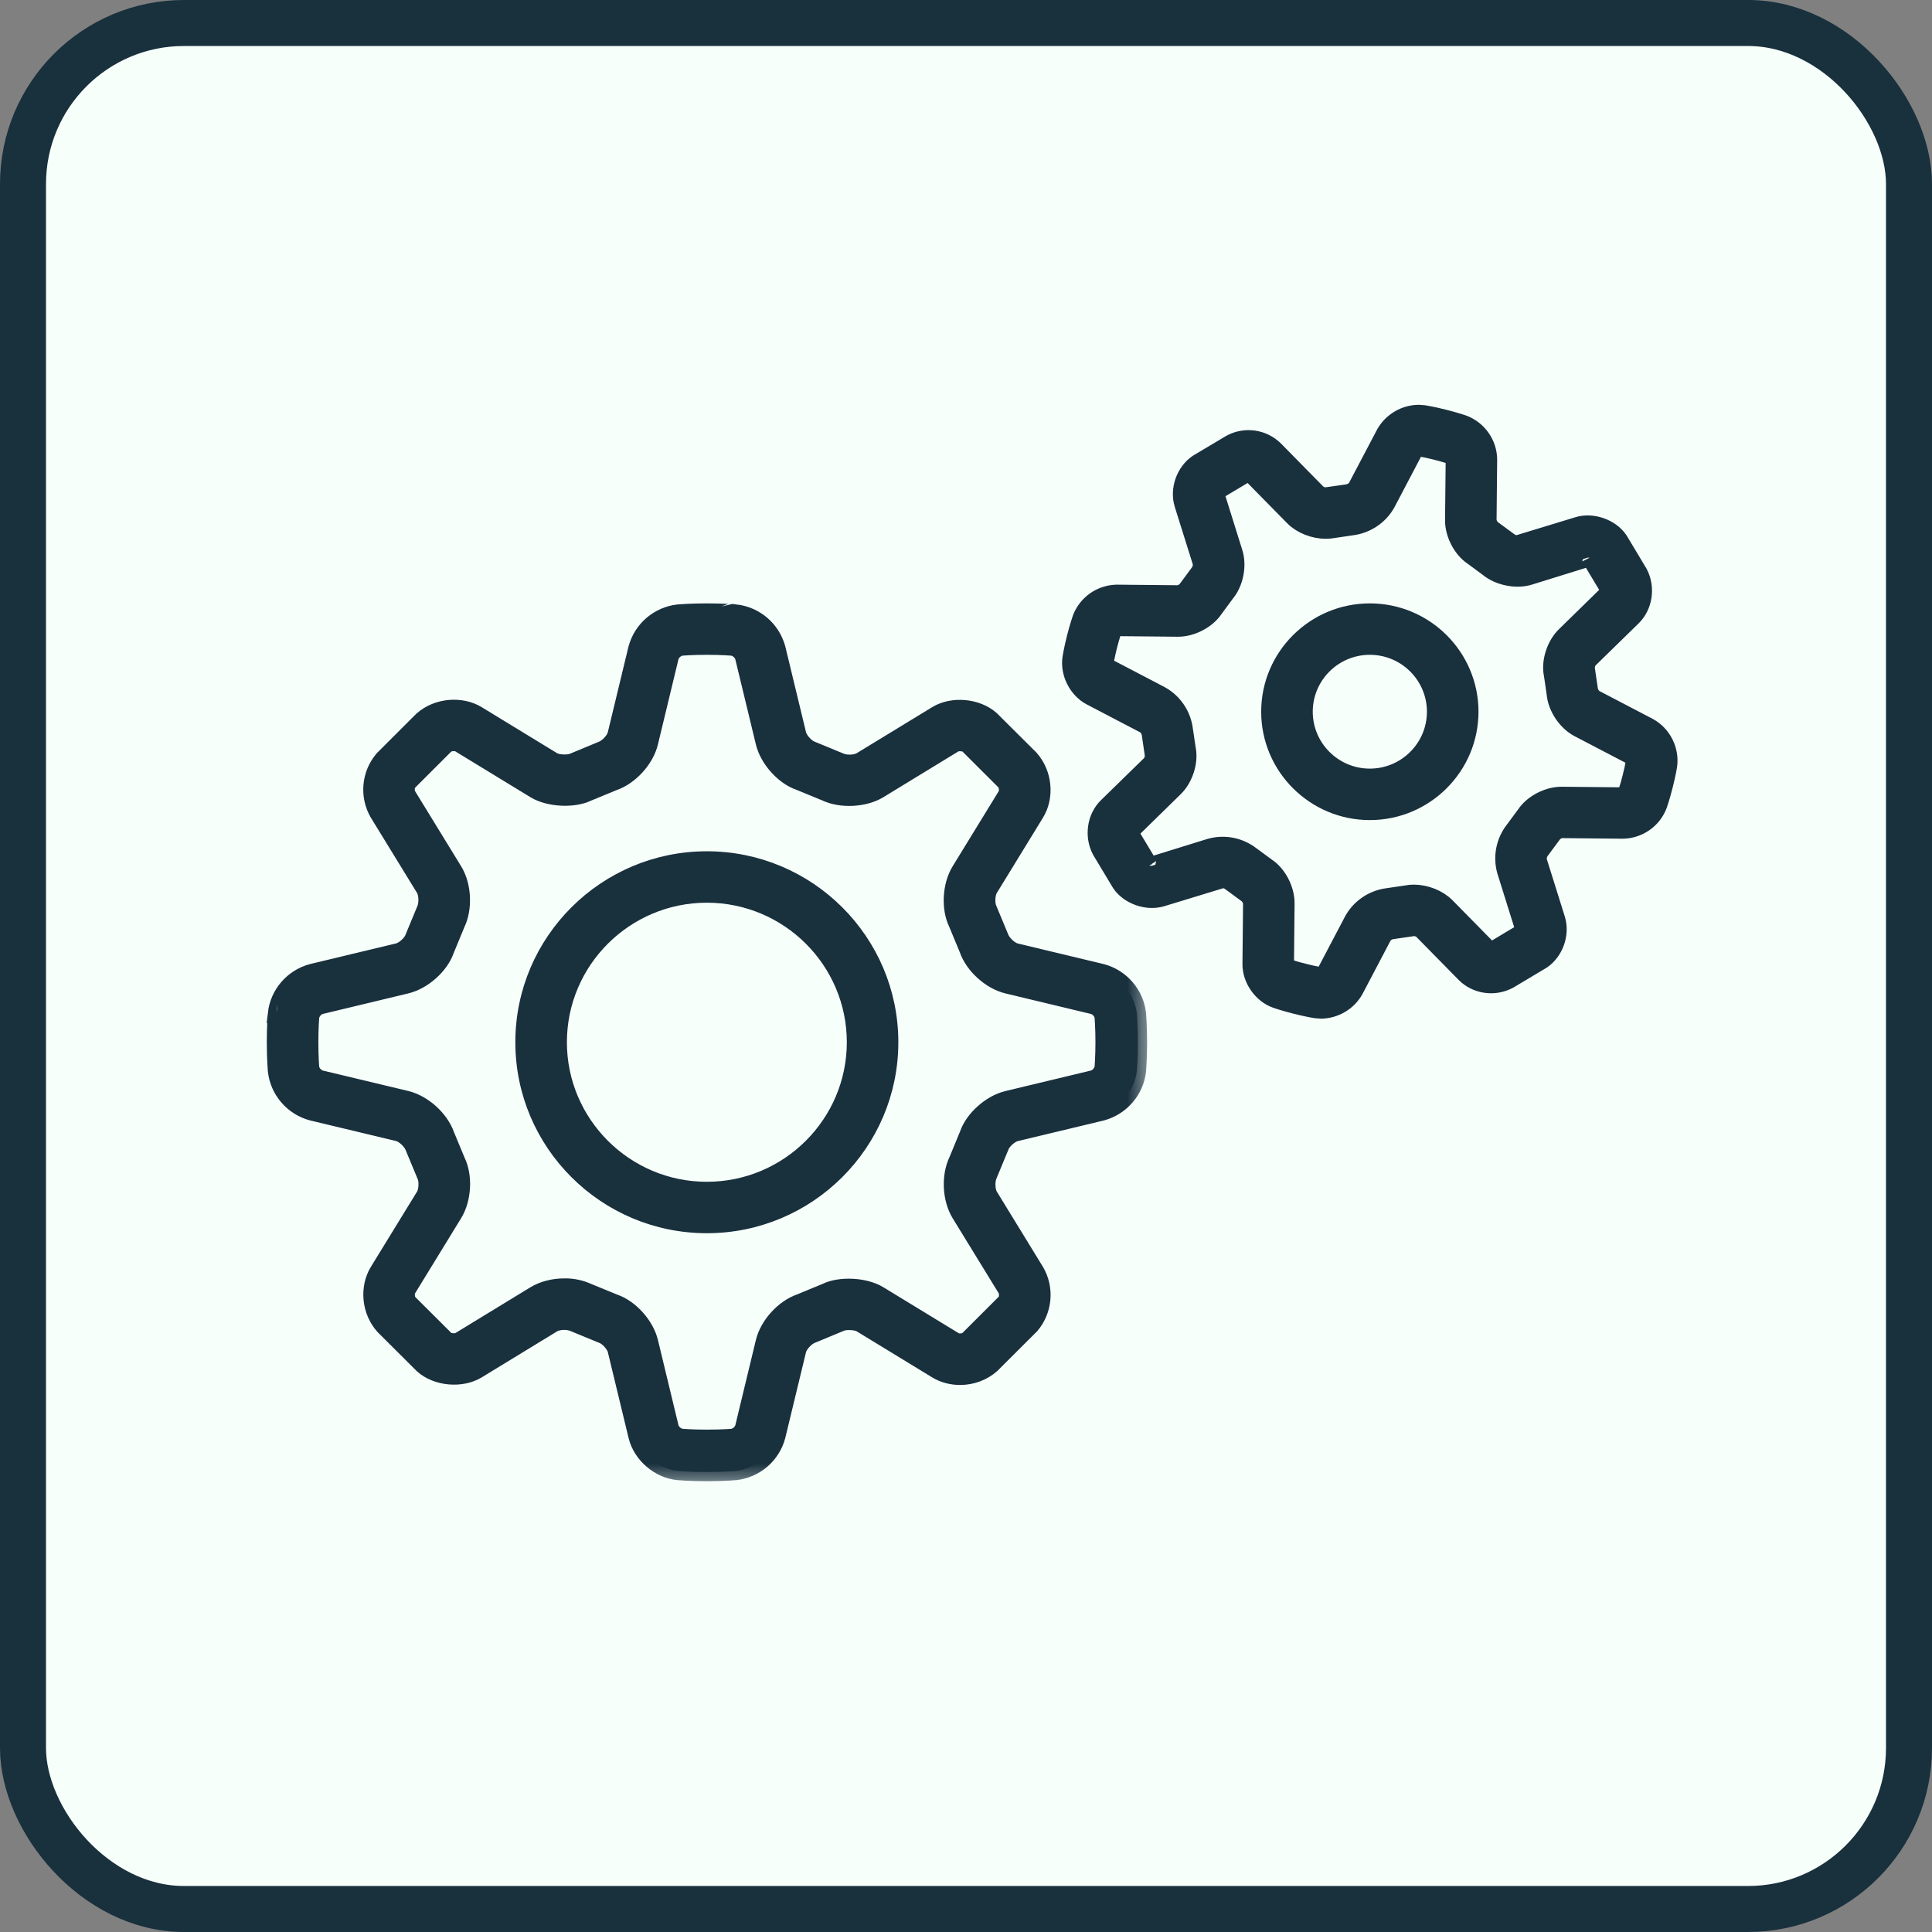
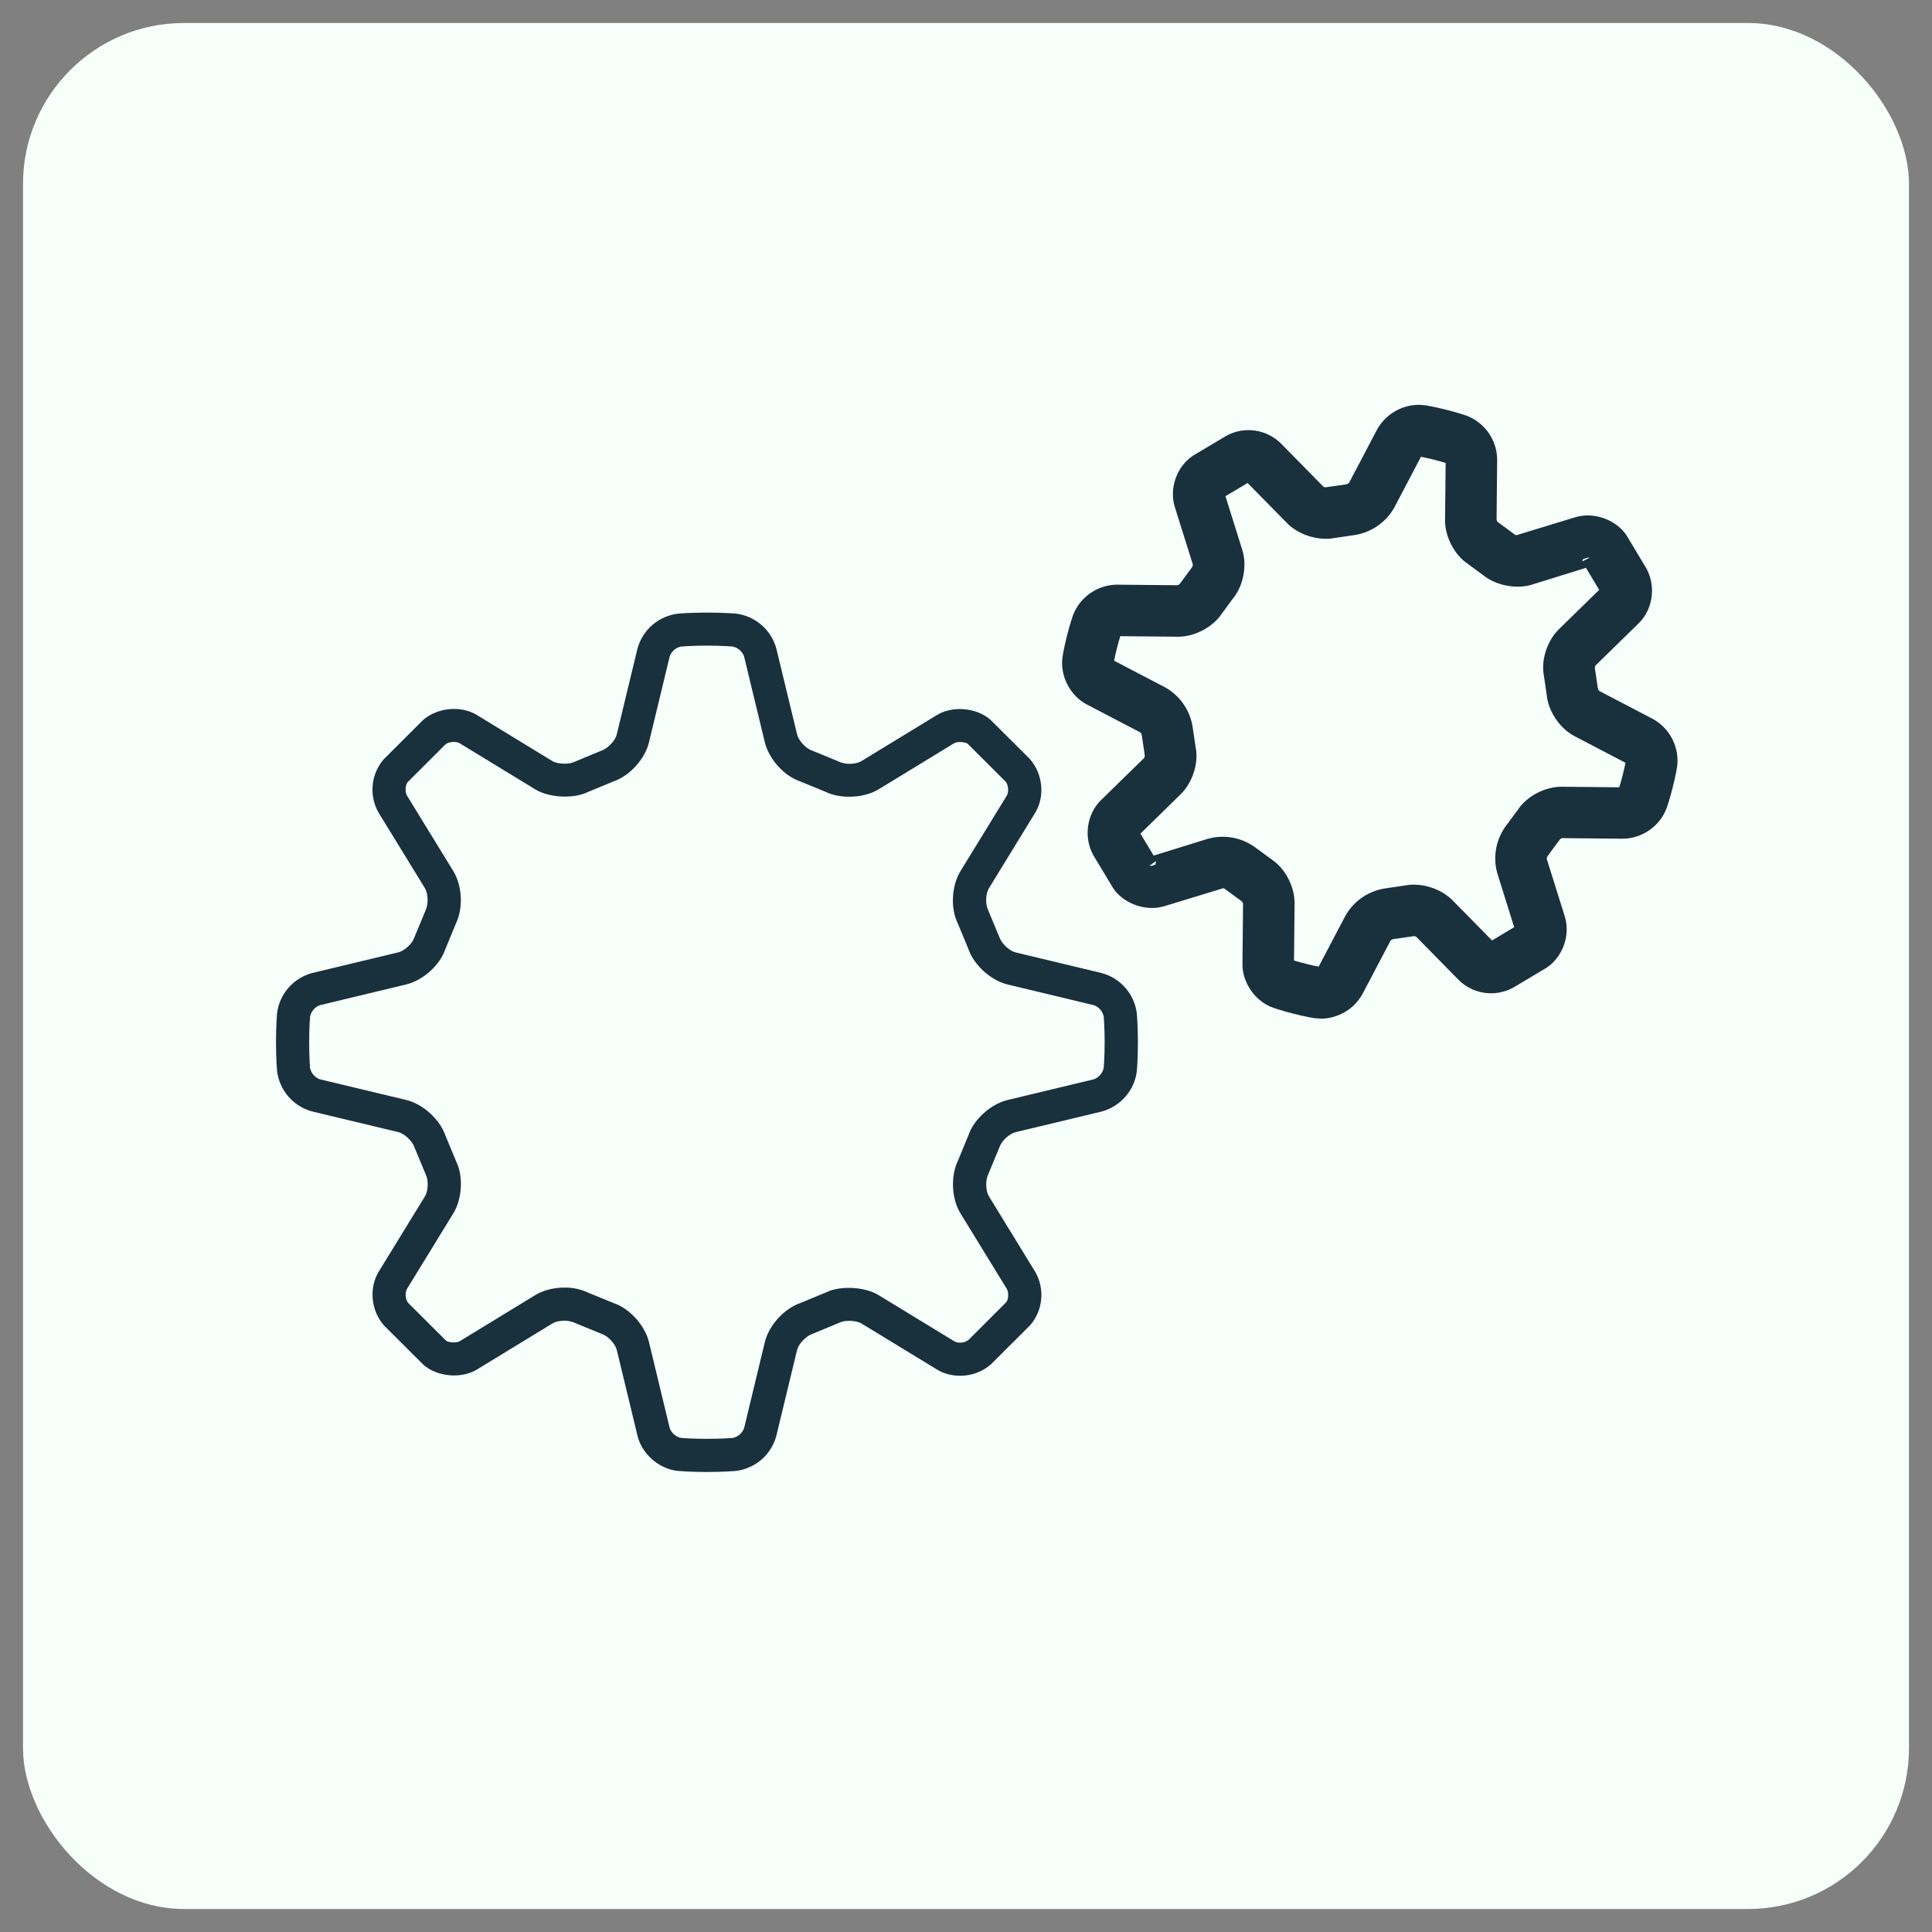
<svg xmlns="http://www.w3.org/2000/svg" fill="none" viewBox="0 0 42 42" height="42" width="42">
  <rect x="0" y="0" width="42" height="42" fill="#808080" stroke="none" />
  <rect fill="#F7FFFB" rx="3.5" height="41" width="41" y="0.5" x="0.5" />
-   <rect stroke="#19303D" rx="3.5" height="41" width="41" y="0.5" x="0.5" />
  <mask fill="black" height="20" width="20" y="12.317" x="5" maskUnits="userSpaceOnUse" id="path-2-outside-1_105_3662">
    <rect height="20" width="20" y="12.317" x="5" fill="white" />
    <path d="M8.66 24.611C8.787 24.642 8.959 24.798 9.009 24.94L9.261 25.546C9.318 25.663 9.307 25.893 9.24 26.004L8.233 27.645C8.018 27.997 8.062 28.496 8.352 28.819L9.204 29.668C9.501 29.931 10.025 29.979 10.367 29.773L12.012 28.769C12.115 28.706 12.336 28.683 12.491 28.756L13.099 29.006C13.221 29.048 13.378 29.219 13.408 29.346L13.86 31.217C13.956 31.613 14.335 31.94 14.743 31.977C14.743 31.977 14.993 32 15.368 32C15.743 32 15.993 31.977 15.993 31.977C16.2 31.953 16.394 31.867 16.552 31.732C16.709 31.596 16.822 31.417 16.876 31.217L17.328 29.346C17.359 29.22 17.514 29.048 17.657 28.999L18.265 28.747C18.373 28.695 18.621 28.706 18.724 28.769L20.37 29.773C20.515 29.861 20.688 29.908 20.872 29.908C21.12 29.908 21.361 29.821 21.547 29.655L22.399 28.805C22.534 28.646 22.617 28.449 22.635 28.242C22.654 28.034 22.608 27.826 22.503 27.646L21.497 26.005C21.429 25.894 21.418 25.663 21.484 25.527L21.735 24.921C21.777 24.799 21.949 24.643 22.076 24.613L23.952 24.163C24.152 24.108 24.332 23.995 24.468 23.838C24.604 23.681 24.69 23.488 24.714 23.282C24.714 23.282 24.737 23.032 24.737 22.659C24.737 22.285 24.714 22.036 24.714 22.035C24.69 21.829 24.604 21.635 24.468 21.478C24.332 21.321 24.152 21.208 23.952 21.154L22.076 20.704C21.949 20.674 21.777 20.518 21.727 20.376L21.475 19.77C21.418 19.653 21.429 19.422 21.497 19.312L22.503 17.671C22.719 17.319 22.674 16.82 22.385 16.497L21.532 15.648C21.235 15.384 20.71 15.336 20.37 15.543L18.724 16.547C18.621 16.61 18.399 16.633 18.245 16.56L17.638 16.31C17.515 16.267 17.36 16.096 17.329 15.97L16.877 14.099C16.822 13.899 16.709 13.72 16.552 13.584C16.394 13.449 16.2 13.363 15.993 13.339C15.992 13.34 15.742 13.317 15.367 13.317C14.992 13.317 14.742 13.34 14.742 13.34C14.535 13.364 14.341 13.45 14.183 13.585C14.026 13.72 13.913 13.9 13.858 14.1L13.407 15.969C13.377 16.096 13.221 16.267 13.078 16.317L12.47 16.569C12.362 16.621 12.114 16.61 12.011 16.547L10.366 15.543C10.025 15.336 9.512 15.372 9.188 15.661L8.337 16.511C8.202 16.67 8.119 16.867 8.101 17.074C8.082 17.282 8.128 17.49 8.232 17.67L9.239 19.311C9.307 19.422 9.317 19.652 9.252 19.789L9.001 20.395C8.959 20.517 8.787 20.673 8.66 20.703L6.784 21.153C6.583 21.208 6.403 21.32 6.268 21.477C6.132 21.634 6.046 21.828 6.022 22.034C6.023 22.034 6 22.284 6 22.657C6 23.031 6.023 23.28 6.023 23.281C6.048 23.487 6.133 23.681 6.269 23.838C6.405 23.995 6.585 24.108 6.785 24.162L8.66 24.611ZM6.721 22.657C6.721 22.328 6.74 22.106 6.741 22.099C6.752 22.043 6.778 21.991 6.815 21.948C6.852 21.904 6.9 21.871 6.954 21.852L8.83 21.401C9.194 21.314 9.561 20.982 9.675 20.649L9.908 20.084C10.073 19.748 10.05 19.255 9.854 18.936L8.848 17.296C8.799 17.216 8.813 17.058 8.861 17.004L9.683 16.183C9.748 16.125 9.915 16.111 9.99 16.156L11.636 17.16C11.948 17.35 12.483 17.363 12.766 17.223L13.334 16.989C13.688 16.867 14.021 16.502 14.108 16.138L14.559 14.268C14.579 14.214 14.612 14.166 14.655 14.129C14.699 14.092 14.751 14.066 14.807 14.055C14.815 14.055 15.037 14.035 15.367 14.035C15.697 14.035 15.92 14.055 15.927 14.055C15.983 14.067 16.035 14.092 16.079 14.13C16.122 14.167 16.155 14.214 16.175 14.268L16.627 16.138C16.715 16.501 17.047 16.867 17.381 16.981L17.948 17.214C18.277 17.375 18.788 17.35 19.099 17.16L20.744 16.156C20.819 16.111 20.996 16.135 21.037 16.169L21.859 16.989C21.921 17.059 21.935 17.216 21.887 17.296L20.88 18.937C20.685 19.255 20.662 19.749 20.817 20.063L21.052 20.63C21.173 20.982 21.54 21.314 21.905 21.402L23.78 21.852C23.834 21.871 23.882 21.904 23.92 21.948C23.957 21.991 23.983 22.043 23.994 22.099C23.994 22.106 24.014 22.328 24.014 22.657C24.014 22.986 23.994 23.208 23.994 23.215C23.982 23.271 23.956 23.323 23.919 23.367C23.882 23.41 23.834 23.443 23.78 23.463L21.904 23.913C21.54 24.001 21.173 24.333 21.059 24.665L20.826 25.231C20.662 25.566 20.685 26.059 20.88 26.378L21.887 28.019C21.935 28.098 21.921 28.256 21.874 28.31L21.052 29.131C21 29.17 20.936 29.19 20.871 29.188C20.827 29.189 20.783 29.179 20.745 29.158L19.099 28.154C18.788 27.965 18.253 27.951 17.969 28.091L17.401 28.326C17.047 28.447 16.715 28.813 16.627 29.176L16.176 31.046C16.156 31.1 16.123 31.148 16.08 31.185C16.036 31.223 15.984 31.248 15.928 31.26C15.92 31.26 15.697 31.279 15.367 31.279C15.037 31.279 14.815 31.26 14.807 31.259C14.751 31.248 14.699 31.222 14.656 31.185C14.612 31.148 14.579 31.1 14.559 31.046L14.108 29.175C14.02 28.813 13.687 28.447 13.353 28.333L12.786 28.101C12.625 28.026 12.449 27.988 12.271 27.991C12.034 27.991 11.808 28.05 11.635 28.155L9.99 29.159C9.915 29.204 9.738 29.18 9.698 29.146L8.875 28.326C8.813 28.256 8.799 28.098 8.848 28.019L9.854 26.378C10.05 26.059 10.073 25.566 9.918 25.251L9.683 24.685C9.561 24.332 9.194 24 8.83 23.912L6.954 23.463C6.9 23.443 6.852 23.41 6.815 23.367C6.777 23.324 6.751 23.271 6.74 23.215C6.74 23.208 6.721 22.986 6.721 22.657Z" />
  </mask>
  <path fill="#19303D" d="M8.66 24.611C8.787 24.642 8.959 24.798 9.009 24.94L9.261 25.546C9.318 25.663 9.307 25.893 9.24 26.004L8.233 27.645C8.018 27.997 8.062 28.496 8.352 28.819L9.204 29.668C9.501 29.931 10.025 29.979 10.367 29.773L12.012 28.769C12.115 28.706 12.336 28.683 12.491 28.756L13.099 29.006C13.221 29.048 13.378 29.219 13.408 29.346L13.86 31.217C13.956 31.613 14.335 31.94 14.743 31.977C14.743 31.977 14.993 32 15.368 32C15.743 32 15.993 31.977 15.993 31.977C16.2 31.953 16.394 31.867 16.552 31.732C16.709 31.596 16.822 31.417 16.876 31.217L17.328 29.346C17.359 29.22 17.514 29.048 17.657 28.999L18.265 28.747C18.373 28.695 18.621 28.706 18.724 28.769L20.37 29.773C20.515 29.861 20.688 29.908 20.872 29.908C21.12 29.908 21.361 29.821 21.547 29.655L22.399 28.805C22.534 28.646 22.617 28.449 22.635 28.242C22.654 28.034 22.608 27.826 22.503 27.646L21.497 26.005C21.429 25.894 21.418 25.663 21.484 25.527L21.735 24.921C21.777 24.799 21.949 24.643 22.076 24.613L23.952 24.163C24.152 24.108 24.332 23.995 24.468 23.838C24.604 23.681 24.69 23.488 24.714 23.282C24.714 23.282 24.737 23.032 24.737 22.659C24.737 22.285 24.714 22.036 24.714 22.035C24.69 21.829 24.604 21.635 24.468 21.478C24.332 21.321 24.152 21.208 23.952 21.154L22.076 20.704C21.949 20.674 21.777 20.518 21.727 20.376L21.475 19.77C21.418 19.653 21.429 19.422 21.497 19.312L22.503 17.671C22.719 17.319 22.674 16.82 22.385 16.497L21.532 15.648C21.235 15.384 20.71 15.336 20.37 15.543L18.724 16.547C18.621 16.61 18.399 16.633 18.245 16.56L17.638 16.31C17.515 16.267 17.36 16.096 17.329 15.97L16.877 14.099C16.822 13.899 16.709 13.72 16.552 13.584C16.394 13.449 16.2 13.363 15.993 13.339C15.992 13.34 15.742 13.317 15.367 13.317C14.992 13.317 14.742 13.34 14.742 13.34C14.535 13.364 14.341 13.45 14.183 13.585C14.026 13.72 13.913 13.9 13.858 14.1L13.407 15.969C13.377 16.096 13.221 16.267 13.078 16.317L12.47 16.569C12.362 16.621 12.114 16.61 12.011 16.547L10.366 15.543C10.025 15.336 9.512 15.372 9.188 15.661L8.337 16.511C8.202 16.67 8.119 16.867 8.101 17.074C8.082 17.282 8.128 17.49 8.232 17.67L9.239 19.311C9.307 19.422 9.317 19.652 9.252 19.789L9.001 20.395C8.959 20.517 8.787 20.673 8.66 20.703L6.784 21.153C6.583 21.208 6.403 21.32 6.268 21.477C6.132 21.634 6.046 21.828 6.022 22.034C6.023 22.034 6 22.284 6 22.657C6 23.031 6.023 23.28 6.023 23.281C6.048 23.487 6.133 23.681 6.269 23.838C6.405 23.995 6.585 24.108 6.785 24.162L8.66 24.611ZM6.721 22.657C6.721 22.328 6.74 22.106 6.741 22.099C6.752 22.043 6.778 21.991 6.815 21.948C6.852 21.904 6.9 21.871 6.954 21.852L8.83 21.401C9.194 21.314 9.561 20.982 9.675 20.649L9.908 20.084C10.073 19.748 10.05 19.255 9.854 18.936L8.848 17.296C8.799 17.216 8.813 17.058 8.861 17.004L9.683 16.183C9.748 16.125 9.915 16.111 9.99 16.156L11.636 17.16C11.948 17.35 12.483 17.363 12.766 17.223L13.334 16.989C13.688 16.867 14.021 16.502 14.108 16.138L14.559 14.268C14.579 14.214 14.612 14.166 14.655 14.129C14.699 14.092 14.751 14.066 14.807 14.055C14.815 14.055 15.037 14.035 15.367 14.035C15.697 14.035 15.92 14.055 15.927 14.055C15.983 14.067 16.035 14.092 16.079 14.13C16.122 14.167 16.155 14.214 16.175 14.268L16.627 16.138C16.715 16.501 17.047 16.867 17.381 16.981L17.948 17.214C18.277 17.375 18.788 17.35 19.099 17.16L20.744 16.156C20.819 16.111 20.996 16.135 21.037 16.169L21.859 16.989C21.921 17.059 21.935 17.216 21.887 17.296L20.88 18.937C20.685 19.255 20.662 19.749 20.817 20.063L21.052 20.63C21.173 20.982 21.54 21.314 21.905 21.402L23.78 21.852C23.834 21.871 23.882 21.904 23.92 21.948C23.957 21.991 23.983 22.043 23.994 22.099C23.994 22.106 24.014 22.328 24.014 22.657C24.014 22.986 23.994 23.208 23.994 23.215C23.982 23.271 23.956 23.323 23.919 23.367C23.882 23.41 23.834 23.443 23.78 23.463L21.904 23.913C21.54 24.001 21.173 24.333 21.059 24.665L20.826 25.231C20.662 25.566 20.685 26.059 20.88 26.378L21.887 28.019C21.935 28.098 21.921 28.256 21.874 28.31L21.052 29.131C21 29.17 20.936 29.19 20.871 29.188C20.827 29.189 20.783 29.179 20.745 29.158L19.099 28.154C18.788 27.965 18.253 27.951 17.969 28.091L17.401 28.326C17.047 28.447 16.715 28.813 16.627 29.176L16.176 31.046C16.156 31.1 16.123 31.148 16.08 31.185C16.036 31.223 15.984 31.248 15.928 31.26C15.92 31.26 15.697 31.279 15.367 31.279C15.037 31.279 14.815 31.26 14.807 31.259C14.751 31.248 14.699 31.222 14.656 31.185C14.612 31.148 14.579 31.1 14.559 31.046L14.108 29.175C14.02 28.813 13.687 28.447 13.353 28.333L12.786 28.101C12.625 28.026 12.449 27.988 12.271 27.991C12.034 27.991 11.808 28.05 11.635 28.155L9.99 29.159C9.915 29.204 9.738 29.18 9.698 29.146L8.875 28.326C8.813 28.256 8.799 28.098 8.848 28.019L9.854 26.378C10.05 26.059 10.073 25.566 9.918 25.251L9.683 24.685C9.561 24.332 9.194 24 8.83 23.912L6.954 23.463C6.9 23.443 6.852 23.41 6.815 23.367C6.777 23.324 6.751 23.271 6.74 23.215C6.74 23.208 6.721 22.986 6.721 22.657Z" />
-   <path mask="url(#path-2-outside-1_105_3662)" stroke-width="0.4" stroke="#19303D" d="M8.66 24.611C8.787 24.642 8.959 24.798 9.009 24.94L9.261 25.546C9.318 25.663 9.307 25.893 9.24 26.004L8.233 27.645C8.018 27.997 8.062 28.496 8.352 28.819L9.204 29.668C9.501 29.931 10.025 29.979 10.367 29.773L12.012 28.769C12.115 28.706 12.336 28.683 12.491 28.756L13.099 29.006C13.221 29.048 13.378 29.219 13.408 29.346L13.86 31.217C13.956 31.613 14.335 31.94 14.743 31.977C14.743 31.977 14.993 32 15.368 32C15.743 32 15.993 31.977 15.993 31.977C16.2 31.953 16.394 31.867 16.552 31.732C16.709 31.596 16.822 31.417 16.876 31.217L17.328 29.346C17.359 29.22 17.514 29.048 17.657 28.999L18.265 28.747C18.373 28.695 18.621 28.706 18.724 28.769L20.37 29.773C20.515 29.861 20.688 29.908 20.872 29.908C21.12 29.908 21.361 29.821 21.547 29.655L22.399 28.805C22.534 28.646 22.617 28.449 22.635 28.242C22.654 28.034 22.608 27.826 22.503 27.646L21.497 26.005C21.429 25.894 21.418 25.663 21.484 25.527L21.735 24.921C21.777 24.799 21.949 24.643 22.076 24.613L23.952 24.163C24.152 24.108 24.332 23.995 24.468 23.838C24.604 23.681 24.69 23.488 24.714 23.282C24.714 23.282 24.737 23.032 24.737 22.659C24.737 22.285 24.714 22.036 24.714 22.035C24.69 21.829 24.604 21.635 24.468 21.478C24.332 21.321 24.152 21.208 23.952 21.154L22.076 20.704C21.949 20.674 21.777 20.518 21.727 20.376L21.475 19.77C21.418 19.653 21.429 19.422 21.497 19.312L22.503 17.671C22.719 17.319 22.674 16.82 22.385 16.497L21.532 15.648C21.235 15.384 20.71 15.336 20.37 15.543L18.724 16.547C18.621 16.61 18.399 16.633 18.245 16.56L17.638 16.31C17.515 16.267 17.36 16.096 17.329 15.97L16.877 14.099C16.822 13.899 16.709 13.72 16.552 13.584C16.394 13.449 16.2 13.363 15.993 13.339C15.992 13.34 15.742 13.317 15.367 13.317C14.992 13.317 14.742 13.34 14.742 13.34C14.535 13.364 14.341 13.45 14.183 13.585C14.026 13.72 13.913 13.9 13.858 14.1L13.407 15.969C13.377 16.096 13.221 16.267 13.078 16.317L12.47 16.569C12.362 16.621 12.114 16.61 12.011 16.547L10.366 15.543C10.025 15.336 9.512 15.372 9.188 15.661L8.337 16.511C8.202 16.67 8.119 16.867 8.101 17.074C8.082 17.282 8.128 17.49 8.232 17.67L9.239 19.311C9.307 19.422 9.317 19.652 9.252 19.789L9.001 20.395C8.959 20.517 8.787 20.673 8.66 20.703L6.784 21.153C6.583 21.208 6.403 21.32 6.268 21.477C6.132 21.634 6.046 21.828 6.022 22.034C6.023 22.034 6 22.284 6 22.657C6 23.031 6.023 23.28 6.023 23.281C6.048 23.487 6.133 23.681 6.269 23.838C6.405 23.995 6.585 24.108 6.785 24.162L8.66 24.611ZM6.721 22.657C6.721 22.328 6.74 22.106 6.741 22.099C6.752 22.043 6.778 21.991 6.815 21.948C6.852 21.904 6.9 21.871 6.954 21.852L8.83 21.401C9.194 21.314 9.561 20.982 9.675 20.649L9.908 20.084C10.073 19.748 10.05 19.255 9.854 18.936L8.848 17.296C8.799 17.216 8.813 17.058 8.861 17.004L9.683 16.183C9.748 16.125 9.915 16.111 9.99 16.156L11.636 17.16C11.948 17.35 12.483 17.363 12.766 17.223L13.334 16.989C13.688 16.867 14.021 16.502 14.108 16.138L14.559 14.268C14.579 14.214 14.612 14.166 14.655 14.129C14.699 14.092 14.751 14.066 14.807 14.055C14.815 14.055 15.037 14.035 15.367 14.035C15.697 14.035 15.92 14.055 15.927 14.055C15.983 14.067 16.035 14.092 16.079 14.13C16.122 14.167 16.155 14.214 16.175 14.268L16.627 16.138C16.715 16.501 17.047 16.867 17.381 16.981L17.948 17.214C18.277 17.375 18.788 17.35 19.099 17.16L20.744 16.156C20.819 16.111 20.996 16.135 21.037 16.169L21.859 16.989C21.921 17.059 21.935 17.216 21.887 17.296L20.88 18.937C20.685 19.255 20.662 19.749 20.817 20.063L21.052 20.63C21.173 20.982 21.54 21.314 21.905 21.402L23.78 21.852C23.834 21.871 23.882 21.904 23.92 21.948C23.957 21.991 23.983 22.043 23.994 22.099C23.994 22.106 24.014 22.328 24.014 22.657C24.014 22.986 23.994 23.208 23.994 23.215C23.982 23.271 23.956 23.323 23.919 23.367C23.882 23.41 23.834 23.443 23.78 23.463L21.904 23.913C21.54 24.001 21.173 24.333 21.059 24.665L20.826 25.231C20.662 25.566 20.685 26.059 20.88 26.378L21.887 28.019C21.935 28.098 21.921 28.256 21.874 28.31L21.052 29.131C21 29.17 20.936 29.19 20.871 29.188C20.827 29.189 20.783 29.179 20.745 29.158L19.099 28.154C18.788 27.965 18.253 27.951 17.969 28.091L17.401 28.326C17.047 28.447 16.715 28.813 16.627 29.176L16.176 31.046C16.156 31.1 16.123 31.148 16.08 31.185C16.036 31.223 15.984 31.248 15.928 31.26C15.92 31.26 15.697 31.279 15.367 31.279C15.037 31.279 14.815 31.26 14.807 31.259C14.751 31.248 14.699 31.222 14.656 31.185C14.612 31.148 14.579 31.1 14.559 31.046L14.108 29.175C14.02 28.813 13.687 28.447 13.353 28.333L12.786 28.101C12.625 28.026 12.449 27.988 12.271 27.991C12.034 27.991 11.808 28.05 11.635 28.155L9.99 29.159C9.915 29.204 9.738 29.18 9.698 29.146L8.875 28.326C8.813 28.256 8.799 28.098 8.848 28.019L9.854 26.378C10.05 26.059 10.073 25.566 9.918 25.251L9.683 24.685C9.561 24.332 9.194 24 8.83 23.912L6.954 23.463C6.9 23.443 6.852 23.41 6.815 23.367C6.777 23.324 6.751 23.271 6.74 23.215C6.74 23.208 6.721 22.986 6.721 22.657Z" />
-   <path stroke-width="0.2" stroke="#19303D" fill="#19303D" d="M15.366 26.709C17.607 26.709 19.429 24.892 19.429 22.657C19.429 20.423 17.607 18.606 15.366 18.606C13.126 18.606 11.303 20.423 11.303 22.657C11.303 24.892 13.126 26.709 15.366 26.709ZM15.366 19.524C17.099 19.524 18.509 20.93 18.509 22.657C18.509 24.384 17.099 25.791 15.366 25.791C13.634 25.791 12.224 24.384 12.224 22.657C12.224 20.93 13.634 19.524 15.366 19.524Z" />
  <mask fill="black" height="15" width="15" y="8" x="22.288" maskUnits="userSpaceOnUse" id="path-4-outside-2_105_3662">
    <rect height="15" width="15" y="8" x="22.288" fill="white" />
    <path d="M25.799 12.824C25.751 12.878 25.684 12.913 25.612 12.923L24.271 12.91C24.106 12.915 23.945 12.968 23.81 13.063C23.675 13.159 23.572 13.292 23.513 13.446C23.513 13.446 23.454 13.614 23.389 13.87C23.324 14.127 23.297 14.302 23.297 14.302C23.246 14.626 23.427 14.984 23.717 15.136L24.9 15.754C24.963 15.802 25.006 15.872 25.019 15.95L25.086 16.406C25.091 16.478 25.069 16.55 25.026 16.608L24.073 17.539C23.835 17.771 23.772 18.169 23.936 18.482L24.368 19.201C24.55 19.468 24.945 19.604 25.255 19.508L26.569 19.107C26.641 19.107 26.712 19.134 26.752 19.167L27.123 19.44C27.177 19.488 27.212 19.554 27.223 19.626L27.21 20.957C27.207 21.284 27.438 21.613 27.747 21.72C27.747 21.72 27.915 21.779 28.172 21.844C28.43 21.909 28.605 21.936 28.605 21.936C28.624 21.939 28.699 21.945 28.718 21.945C28.866 21.943 29.01 21.902 29.137 21.827C29.265 21.752 29.37 21.645 29.442 21.516L30.062 20.337C30.11 20.274 30.18 20.231 30.259 20.218L30.736 20.149C30.808 20.149 30.893 20.186 30.917 20.211L31.851 21.161C32.078 21.392 32.461 21.475 32.797 21.297L33.517 20.867C33.792 20.68 33.925 20.299 33.826 19.982L33.428 18.713C33.417 18.634 33.438 18.554 33.484 18.489L33.758 18.119C33.807 18.065 33.873 18.03 33.945 18.02L35.286 18.033C35.451 18.029 35.612 17.975 35.747 17.88C35.882 17.785 35.986 17.651 36.044 17.497C36.044 17.497 36.104 17.33 36.168 17.073C36.233 16.817 36.261 16.641 36.261 16.641C36.282 16.476 36.253 16.309 36.178 16.16C36.103 16.011 35.986 15.888 35.84 15.807L34.657 15.189C34.594 15.141 34.551 15.071 34.538 14.993L34.471 14.538C34.467 14.466 34.489 14.395 34.532 14.337L35.485 13.406C35.723 13.173 35.786 12.775 35.621 12.463L35.19 11.744C35.008 11.477 34.614 11.339 34.303 11.436L32.988 11.837C32.922 11.837 32.858 11.816 32.805 11.777L32.434 11.504C32.38 11.456 32.345 11.39 32.334 11.318L32.347 9.987C32.345 9.821 32.292 9.659 32.196 9.523C32.1 9.387 31.966 9.283 31.81 9.223C31.81 9.223 31.642 9.165 31.385 9.1C31.128 9.035 30.952 9.008 30.952 9.008C30.914 9.004 30.877 9.002 30.839 9C30.692 9.002 30.547 9.042 30.42 9.118C30.293 9.193 30.188 9.3 30.115 9.428L29.495 10.607C29.447 10.671 29.377 10.713 29.299 10.727L28.821 10.795C28.756 10.793 28.692 10.772 28.64 10.733L27.706 9.783C27.584 9.662 27.426 9.583 27.256 9.559C27.085 9.534 26.912 9.565 26.76 9.647L26.04 10.076C25.764 10.263 25.631 10.644 25.73 10.961L26.128 12.23C26.139 12.309 26.119 12.389 26.072 12.454L25.799 12.824ZM26.39 13.235L26.637 12.9C26.83 12.672 26.905 12.301 26.816 12.017L26.419 10.748C26.415 10.728 26.431 10.683 26.427 10.682L27.11 10.274L27.192 10.286L28.126 11.236C28.292 11.404 28.565 11.513 28.822 11.513C28.871 11.514 28.92 11.509 28.969 11.5L29.383 11.439C29.539 11.42 29.688 11.365 29.818 11.278C29.949 11.192 30.057 11.076 30.134 10.94L30.753 9.762C30.776 9.737 30.807 9.721 30.84 9.718C30.848 9.719 30.995 9.743 31.21 9.796C31.424 9.85 31.565 9.898 31.571 9.901C31.594 9.91 31.626 9.957 31.628 9.98L31.614 11.311C31.612 11.608 31.791 11.942 32.023 12.093L32.358 12.34C32.581 12.527 32.963 12.606 33.244 12.518L34.522 12.121C34.552 12.121 34.586 12.14 34.582 12.13L34.991 12.812C34.999 12.83 34.991 12.878 34.979 12.893L34.026 13.825C33.814 14.034 33.703 14.396 33.762 14.665L33.822 15.078C33.848 15.374 34.059 15.689 34.323 15.827L35.505 16.444C35.53 16.467 35.545 16.497 35.549 16.531C35.528 16.654 35.501 16.777 35.47 16.899C35.44 17.021 35.405 17.141 35.365 17.26C35.356 17.282 35.309 17.314 35.286 17.316L33.944 17.303C33.648 17.303 33.316 17.482 33.167 17.71L32.92 18.044C32.823 18.167 32.756 18.311 32.725 18.465C32.694 18.618 32.7 18.777 32.742 18.928L33.139 20.196C33.142 20.216 33.126 20.262 33.13 20.262L32.447 20.671L32.365 20.658L31.431 19.709C31.265 19.541 30.992 19.431 30.735 19.431C30.686 19.43 30.637 19.435 30.588 19.445L30.174 19.506C30.018 19.525 29.869 19.58 29.739 19.666C29.608 19.753 29.5 19.869 29.423 20.005L28.804 21.183C28.781 21.208 28.75 21.224 28.717 21.227C28.593 21.206 28.47 21.18 28.348 21.148C28.226 21.119 28.105 21.084 27.986 21.044C27.963 21.034 27.931 20.988 27.93 20.965L27.943 19.634C27.945 19.336 27.766 19.002 27.534 18.851L27.199 18.605C27.076 18.508 26.931 18.441 26.777 18.41C26.623 18.379 26.464 18.385 26.313 18.427L25.035 18.823C25.003 18.823 24.97 18.807 24.975 18.814L24.565 18.133C24.558 18.114 24.565 18.067 24.578 18.052L25.53 17.12C25.743 16.911 25.853 16.549 25.795 16.28L25.734 15.867C25.715 15.712 25.66 15.563 25.573 15.433C25.486 15.303 25.37 15.195 25.233 15.118L24.052 14.501C24.027 14.479 24.011 14.448 24.008 14.415C24.008 14.407 24.033 14.26 24.086 14.046C24.14 13.833 24.189 13.692 24.191 13.685C24.201 13.663 24.248 13.631 24.271 13.629L25.612 13.642C25.909 13.642 26.24 13.463 26.39 13.235Z" />
  </mask>
-   <path fill="#19303D" d="M25.799 12.824C25.751 12.878 25.684 12.913 25.612 12.923L24.271 12.91C24.106 12.915 23.945 12.968 23.81 13.063C23.675 13.159 23.572 13.292 23.513 13.446C23.513 13.446 23.454 13.614 23.389 13.87C23.324 14.127 23.297 14.302 23.297 14.302C23.246 14.626 23.427 14.984 23.717 15.136L24.9 15.754C24.963 15.802 25.006 15.872 25.019 15.95L25.086 16.406C25.091 16.478 25.069 16.55 25.026 16.608L24.073 17.539C23.835 17.771 23.772 18.169 23.936 18.482L24.368 19.201C24.55 19.468 24.945 19.604 25.255 19.508L26.569 19.107C26.641 19.107 26.712 19.134 26.752 19.167L27.123 19.44C27.177 19.488 27.212 19.554 27.223 19.626L27.21 20.957C27.207 21.284 27.438 21.613 27.747 21.72C27.747 21.72 27.915 21.779 28.172 21.844C28.43 21.909 28.605 21.936 28.605 21.936C28.624 21.939 28.699 21.945 28.718 21.945C28.866 21.943 29.01 21.902 29.137 21.827C29.265 21.752 29.37 21.645 29.442 21.516L30.062 20.337C30.11 20.274 30.18 20.231 30.259 20.218L30.736 20.149C30.808 20.149 30.893 20.186 30.917 20.211L31.851 21.161C32.078 21.392 32.461 21.475 32.797 21.297L33.517 20.867C33.792 20.68 33.925 20.299 33.826 19.982L33.428 18.713C33.417 18.634 33.438 18.554 33.484 18.489L33.758 18.119C33.807 18.065 33.873 18.03 33.945 18.02L35.286 18.033C35.451 18.029 35.612 17.975 35.747 17.88C35.882 17.785 35.986 17.651 36.044 17.497C36.044 17.497 36.104 17.33 36.168 17.073C36.233 16.817 36.261 16.641 36.261 16.641C36.282 16.476 36.253 16.309 36.178 16.16C36.103 16.011 35.986 15.888 35.84 15.807L34.657 15.189C34.594 15.141 34.551 15.071 34.538 14.993L34.471 14.538C34.467 14.466 34.489 14.395 34.532 14.337L35.485 13.406C35.723 13.173 35.786 12.775 35.621 12.463L35.19 11.744C35.008 11.477 34.614 11.339 34.303 11.436L32.988 11.837C32.922 11.837 32.858 11.816 32.805 11.777L32.434 11.504C32.38 11.456 32.345 11.39 32.334 11.318L32.347 9.987C32.345 9.821 32.292 9.659 32.196 9.523C32.1 9.387 31.966 9.283 31.81 9.223C31.81 9.223 31.642 9.165 31.385 9.1C31.128 9.035 30.952 9.008 30.952 9.008C30.914 9.004 30.877 9.002 30.839 9C30.692 9.002 30.547 9.042 30.42 9.118C30.293 9.193 30.188 9.3 30.115 9.428L29.495 10.607C29.447 10.671 29.377 10.713 29.299 10.727L28.821 10.795C28.756 10.793 28.692 10.772 28.64 10.733L27.706 9.783C27.584 9.662 27.426 9.583 27.256 9.559C27.085 9.534 26.912 9.565 26.76 9.647L26.04 10.076C25.764 10.263 25.631 10.644 25.73 10.961L26.128 12.23C26.139 12.309 26.119 12.389 26.072 12.454L25.799 12.824ZM26.39 13.235L26.637 12.9C26.83 12.672 26.905 12.301 26.816 12.017L26.419 10.748C26.415 10.728 26.431 10.683 26.427 10.682L27.11 10.274L27.192 10.286L28.126 11.236C28.292 11.404 28.565 11.513 28.822 11.513C28.871 11.514 28.92 11.509 28.969 11.5L29.383 11.439C29.539 11.42 29.688 11.365 29.818 11.278C29.949 11.192 30.057 11.076 30.134 10.94L30.753 9.762C30.776 9.737 30.807 9.721 30.84 9.718C30.848 9.719 30.995 9.743 31.21 9.796C31.424 9.85 31.565 9.898 31.571 9.901C31.594 9.91 31.626 9.957 31.628 9.98L31.614 11.311C31.612 11.608 31.791 11.942 32.023 12.093L32.358 12.34C32.581 12.527 32.963 12.606 33.244 12.518L34.522 12.121C34.552 12.121 34.586 12.14 34.582 12.13L34.991 12.812C34.999 12.83 34.991 12.878 34.979 12.893L34.026 13.825C33.814 14.034 33.703 14.396 33.762 14.665L33.822 15.078C33.848 15.374 34.059 15.689 34.323 15.827L35.505 16.444C35.53 16.467 35.545 16.497 35.549 16.531C35.528 16.654 35.501 16.777 35.47 16.899C35.44 17.021 35.405 17.141 35.365 17.26C35.356 17.282 35.309 17.314 35.286 17.316L33.944 17.303C33.648 17.303 33.316 17.482 33.167 17.71L32.92 18.044C32.823 18.167 32.756 18.311 32.725 18.465C32.694 18.618 32.7 18.777 32.742 18.928L33.139 20.196C33.142 20.216 33.126 20.262 33.13 20.262L32.447 20.671L32.365 20.658L31.431 19.709C31.265 19.541 30.992 19.431 30.735 19.431C30.686 19.43 30.637 19.435 30.588 19.445L30.174 19.506C30.018 19.525 29.869 19.58 29.739 19.666C29.608 19.753 29.5 19.869 29.423 20.005L28.804 21.183C28.781 21.208 28.75 21.224 28.717 21.227C28.593 21.206 28.47 21.18 28.348 21.148C28.226 21.119 28.105 21.084 27.986 21.044C27.963 21.034 27.931 20.988 27.93 20.965L27.943 19.634C27.945 19.336 27.766 19.002 27.534 18.851L27.199 18.605C27.076 18.508 26.931 18.441 26.777 18.41C26.623 18.379 26.464 18.385 26.313 18.427L25.035 18.823C25.003 18.823 24.97 18.807 24.975 18.814L24.565 18.133C24.558 18.114 24.565 18.067 24.578 18.052L25.53 17.12C25.743 16.911 25.853 16.549 25.795 16.28L25.734 15.867C25.715 15.712 25.66 15.563 25.573 15.433C25.486 15.303 25.37 15.195 25.233 15.118L24.052 14.501C24.027 14.479 24.011 14.448 24.008 14.415C24.008 14.407 24.033 14.26 24.086 14.046C24.14 13.833 24.189 13.692 24.191 13.685C24.201 13.663 24.248 13.631 24.271 13.629L25.612 13.642C25.909 13.642 26.24 13.463 26.39 13.235Z" />
+   <path fill="#19303D" d="M25.799 12.824C25.751 12.878 25.684 12.913 25.612 12.923L24.271 12.91C24.106 12.915 23.945 12.968 23.81 13.063C23.675 13.159 23.572 13.292 23.513 13.446C23.513 13.446 23.454 13.614 23.389 13.87C23.324 14.127 23.297 14.302 23.297 14.302C23.246 14.626 23.427 14.984 23.717 15.136L24.9 15.754C24.963 15.802 25.006 15.872 25.019 15.95L25.086 16.406C25.091 16.478 25.069 16.55 25.026 16.608L24.073 17.539C23.835 17.771 23.772 18.169 23.936 18.482L24.368 19.201C24.55 19.468 24.945 19.604 25.255 19.508L26.569 19.107C26.641 19.107 26.712 19.134 26.752 19.167L27.123 19.44C27.177 19.488 27.212 19.554 27.223 19.626L27.21 20.957C27.207 21.284 27.438 21.613 27.747 21.72C27.747 21.72 27.915 21.779 28.172 21.844C28.43 21.909 28.605 21.936 28.605 21.936C28.624 21.939 28.699 21.945 28.718 21.945C28.866 21.943 29.01 21.902 29.137 21.827C29.265 21.752 29.37 21.645 29.442 21.516L30.062 20.337C30.11 20.274 30.18 20.231 30.259 20.218L30.736 20.149C30.808 20.149 30.893 20.186 30.917 20.211L31.851 21.161C32.078 21.392 32.461 21.475 32.797 21.297L33.517 20.867C33.792 20.68 33.925 20.299 33.826 19.982L33.428 18.713L33.758 18.119C33.807 18.065 33.873 18.03 33.945 18.02L35.286 18.033C35.451 18.029 35.612 17.975 35.747 17.88C35.882 17.785 35.986 17.651 36.044 17.497C36.044 17.497 36.104 17.33 36.168 17.073C36.233 16.817 36.261 16.641 36.261 16.641C36.282 16.476 36.253 16.309 36.178 16.16C36.103 16.011 35.986 15.888 35.84 15.807L34.657 15.189C34.594 15.141 34.551 15.071 34.538 14.993L34.471 14.538C34.467 14.466 34.489 14.395 34.532 14.337L35.485 13.406C35.723 13.173 35.786 12.775 35.621 12.463L35.19 11.744C35.008 11.477 34.614 11.339 34.303 11.436L32.988 11.837C32.922 11.837 32.858 11.816 32.805 11.777L32.434 11.504C32.38 11.456 32.345 11.39 32.334 11.318L32.347 9.987C32.345 9.821 32.292 9.659 32.196 9.523C32.1 9.387 31.966 9.283 31.81 9.223C31.81 9.223 31.642 9.165 31.385 9.1C31.128 9.035 30.952 9.008 30.952 9.008C30.914 9.004 30.877 9.002 30.839 9C30.692 9.002 30.547 9.042 30.42 9.118C30.293 9.193 30.188 9.3 30.115 9.428L29.495 10.607C29.447 10.671 29.377 10.713 29.299 10.727L28.821 10.795C28.756 10.793 28.692 10.772 28.64 10.733L27.706 9.783C27.584 9.662 27.426 9.583 27.256 9.559C27.085 9.534 26.912 9.565 26.76 9.647L26.04 10.076C25.764 10.263 25.631 10.644 25.73 10.961L26.128 12.23C26.139 12.309 26.119 12.389 26.072 12.454L25.799 12.824ZM26.39 13.235L26.637 12.9C26.83 12.672 26.905 12.301 26.816 12.017L26.419 10.748C26.415 10.728 26.431 10.683 26.427 10.682L27.11 10.274L27.192 10.286L28.126 11.236C28.292 11.404 28.565 11.513 28.822 11.513C28.871 11.514 28.92 11.509 28.969 11.5L29.383 11.439C29.539 11.42 29.688 11.365 29.818 11.278C29.949 11.192 30.057 11.076 30.134 10.94L30.753 9.762C30.776 9.737 30.807 9.721 30.84 9.718C30.848 9.719 30.995 9.743 31.21 9.796C31.424 9.85 31.565 9.898 31.571 9.901C31.594 9.91 31.626 9.957 31.628 9.98L31.614 11.311C31.612 11.608 31.791 11.942 32.023 12.093L32.358 12.34C32.581 12.527 32.963 12.606 33.244 12.518L34.522 12.121C34.552 12.121 34.586 12.14 34.582 12.13L34.991 12.812C34.999 12.83 34.991 12.878 34.979 12.893L34.026 13.825C33.814 14.034 33.703 14.396 33.762 14.665L33.822 15.078C33.848 15.374 34.059 15.689 34.323 15.827L35.505 16.444C35.53 16.467 35.545 16.497 35.549 16.531C35.528 16.654 35.501 16.777 35.47 16.899C35.44 17.021 35.405 17.141 35.365 17.26C35.356 17.282 35.309 17.314 35.286 17.316L33.944 17.303C33.648 17.303 33.316 17.482 33.167 17.71L32.92 18.044C32.823 18.167 32.756 18.311 32.725 18.465C32.694 18.618 32.7 18.777 32.742 18.928L33.139 20.196C33.142 20.216 33.126 20.262 33.13 20.262L32.447 20.671L32.365 20.658L31.431 19.709C31.265 19.541 30.992 19.431 30.735 19.431C30.686 19.43 30.637 19.435 30.588 19.445L30.174 19.506C30.018 19.525 29.869 19.58 29.739 19.666C29.608 19.753 29.5 19.869 29.423 20.005L28.804 21.183C28.781 21.208 28.75 21.224 28.717 21.227C28.593 21.206 28.47 21.18 28.348 21.148C28.226 21.119 28.105 21.084 27.986 21.044C27.963 21.034 27.931 20.988 27.93 20.965L27.943 19.634C27.945 19.336 27.766 19.002 27.534 18.851L27.199 18.605C27.076 18.508 26.931 18.441 26.777 18.41C26.623 18.379 26.464 18.385 26.313 18.427L25.035 18.823C25.003 18.823 24.97 18.807 24.975 18.814L24.565 18.133C24.558 18.114 24.565 18.067 24.578 18.052L25.53 17.12C25.743 16.911 25.853 16.549 25.795 16.28L25.734 15.867C25.715 15.712 25.66 15.563 25.573 15.433C25.486 15.303 25.37 15.195 25.233 15.118L24.052 14.501C24.027 14.479 24.011 14.448 24.008 14.415C24.008 14.407 24.033 14.26 24.086 14.046C24.14 13.833 24.189 13.692 24.191 13.685C24.201 13.663 24.248 13.631 24.271 13.629L25.612 13.642C25.909 13.642 26.24 13.463 26.39 13.235Z" />
  <path mask="url(#path-4-outside-2_105_3662)" stroke-width="0.4" stroke="#19303D" d="M25.799 12.824C25.751 12.878 25.684 12.913 25.612 12.923L24.271 12.91C24.106 12.915 23.945 12.968 23.81 13.063C23.675 13.159 23.572 13.292 23.513 13.446C23.513 13.446 23.454 13.614 23.389 13.87C23.324 14.127 23.297 14.302 23.297 14.302C23.246 14.626 23.427 14.984 23.717 15.136L24.9 15.754C24.963 15.802 25.006 15.872 25.019 15.95L25.086 16.406C25.091 16.478 25.069 16.55 25.026 16.608L24.073 17.539C23.835 17.771 23.772 18.169 23.936 18.482L24.368 19.201C24.55 19.468 24.945 19.604 25.255 19.508L26.569 19.107C26.641 19.107 26.712 19.134 26.752 19.167L27.123 19.44C27.177 19.488 27.212 19.554 27.223 19.626L27.21 20.957C27.207 21.284 27.438 21.613 27.747 21.72C27.747 21.72 27.915 21.779 28.172 21.844C28.43 21.909 28.605 21.936 28.605 21.936C28.624 21.939 28.699 21.945 28.718 21.945C28.866 21.943 29.01 21.902 29.137 21.827C29.265 21.752 29.37 21.645 29.442 21.516L30.062 20.337C30.11 20.274 30.18 20.231 30.259 20.218L30.736 20.149C30.808 20.149 30.893 20.186 30.917 20.211L31.851 21.161C32.078 21.392 32.461 21.475 32.797 21.297L33.517 20.867C33.792 20.68 33.925 20.299 33.826 19.982L33.428 18.713C33.417 18.634 33.438 18.554 33.484 18.489L33.758 18.119C33.807 18.065 33.873 18.03 33.945 18.02L35.286 18.033C35.451 18.029 35.612 17.975 35.747 17.88C35.882 17.785 35.986 17.651 36.044 17.497C36.044 17.497 36.104 17.33 36.168 17.073C36.233 16.817 36.261 16.641 36.261 16.641C36.282 16.476 36.253 16.309 36.178 16.16C36.103 16.011 35.986 15.888 35.84 15.807L34.657 15.189C34.594 15.141 34.551 15.071 34.538 14.993L34.471 14.538C34.467 14.466 34.489 14.395 34.532 14.337L35.485 13.406C35.723 13.173 35.786 12.775 35.621 12.463L35.19 11.744C35.008 11.477 34.614 11.339 34.303 11.436L32.988 11.837C32.922 11.837 32.858 11.816 32.805 11.777L32.434 11.504C32.38 11.456 32.345 11.39 32.334 11.318L32.347 9.987C32.345 9.821 32.292 9.659 32.196 9.523C32.1 9.387 31.966 9.283 31.81 9.223C31.81 9.223 31.642 9.165 31.385 9.1C31.128 9.035 30.952 9.008 30.952 9.008C30.914 9.004 30.877 9.002 30.839 9C30.692 9.002 30.547 9.042 30.42 9.118C30.293 9.193 30.188 9.3 30.115 9.428L29.495 10.607C29.447 10.671 29.377 10.713 29.299 10.727L28.821 10.795C28.756 10.793 28.692 10.772 28.64 10.733L27.706 9.783C27.584 9.662 27.426 9.583 27.256 9.559C27.085 9.534 26.912 9.565 26.76 9.647L26.04 10.076C25.764 10.263 25.631 10.644 25.73 10.961L26.128 12.23C26.139 12.309 26.119 12.389 26.072 12.454L25.799 12.824ZM26.39 13.235L26.637 12.9C26.83 12.672 26.905 12.301 26.816 12.017L26.419 10.748C26.415 10.728 26.431 10.683 26.427 10.682L27.11 10.274L27.192 10.286L28.126 11.236C28.292 11.404 28.565 11.513 28.822 11.513C28.871 11.514 28.92 11.509 28.969 11.5L29.383 11.439C29.539 11.42 29.688 11.365 29.818 11.278C29.949 11.192 30.057 11.076 30.134 10.94L30.753 9.762C30.776 9.737 30.807 9.721 30.84 9.718C30.848 9.719 30.995 9.743 31.21 9.796C31.424 9.85 31.565 9.898 31.571 9.901C31.594 9.91 31.626 9.957 31.628 9.98L31.614 11.311C31.612 11.608 31.791 11.942 32.023 12.093L32.358 12.34C32.581 12.527 32.963 12.606 33.244 12.518L34.522 12.121C34.552 12.121 34.586 12.14 34.582 12.13L34.991 12.812C34.999 12.83 34.991 12.878 34.979 12.893L34.026 13.825C33.814 14.034 33.703 14.396 33.762 14.665L33.822 15.078C33.848 15.374 34.059 15.689 34.323 15.827L35.505 16.444C35.53 16.467 35.545 16.497 35.549 16.531C35.528 16.654 35.501 16.777 35.47 16.899C35.44 17.021 35.405 17.141 35.365 17.26C35.356 17.282 35.309 17.314 35.286 17.316L33.944 17.303C33.648 17.303 33.316 17.482 33.167 17.71L32.92 18.044C32.823 18.167 32.756 18.311 32.725 18.465C32.694 18.618 32.7 18.777 32.742 18.928L33.139 20.196C33.142 20.216 33.126 20.262 33.13 20.262L32.447 20.671L32.365 20.658L31.431 19.709C31.265 19.541 30.992 19.431 30.735 19.431C30.686 19.43 30.637 19.435 30.588 19.445L30.174 19.506C30.018 19.525 29.869 19.58 29.739 19.666C29.608 19.753 29.5 19.869 29.423 20.005L28.804 21.183C28.781 21.208 28.75 21.224 28.717 21.227C28.593 21.206 28.47 21.18 28.348 21.148C28.226 21.119 28.105 21.084 27.986 21.044C27.963 21.034 27.931 20.988 27.93 20.965L27.943 19.634C27.945 19.336 27.766 19.002 27.534 18.851L27.199 18.605C27.076 18.508 26.931 18.441 26.777 18.41C26.623 18.379 26.464 18.385 26.313 18.427L25.035 18.823C25.003 18.823 24.97 18.807 24.975 18.814L24.565 18.133C24.558 18.114 24.565 18.067 24.578 18.052L25.53 17.12C25.743 16.911 25.853 16.549 25.795 16.28L25.734 15.867C25.715 15.712 25.66 15.563 25.573 15.433C25.486 15.303 25.37 15.195 25.233 15.118L24.052 14.501C24.027 14.479 24.011 14.448 24.008 14.415C24.008 14.407 24.033 14.26 24.086 14.046C24.14 13.833 24.189 13.692 24.191 13.685C24.201 13.663 24.248 13.631 24.271 13.629L25.612 13.642C25.909 13.642 26.24 13.463 26.39 13.235Z" />
-   <path stroke-width="0.2" stroke="#19303D" fill="#19303D" d="M29.779 17.728C31.026 17.728 32.041 16.716 32.041 15.472C32.041 14.228 31.026 13.217 29.779 13.217C28.532 13.217 27.517 14.228 27.517 15.472C27.517 16.716 28.532 17.728 29.779 17.728ZM29.779 14.135C30.519 14.135 31.12 14.735 31.12 15.472C31.12 16.209 30.519 16.809 29.779 16.809C29.039 16.809 28.438 16.209 28.438 15.472C28.438 14.735 29.039 14.135 29.779 14.135Z" />
</svg>